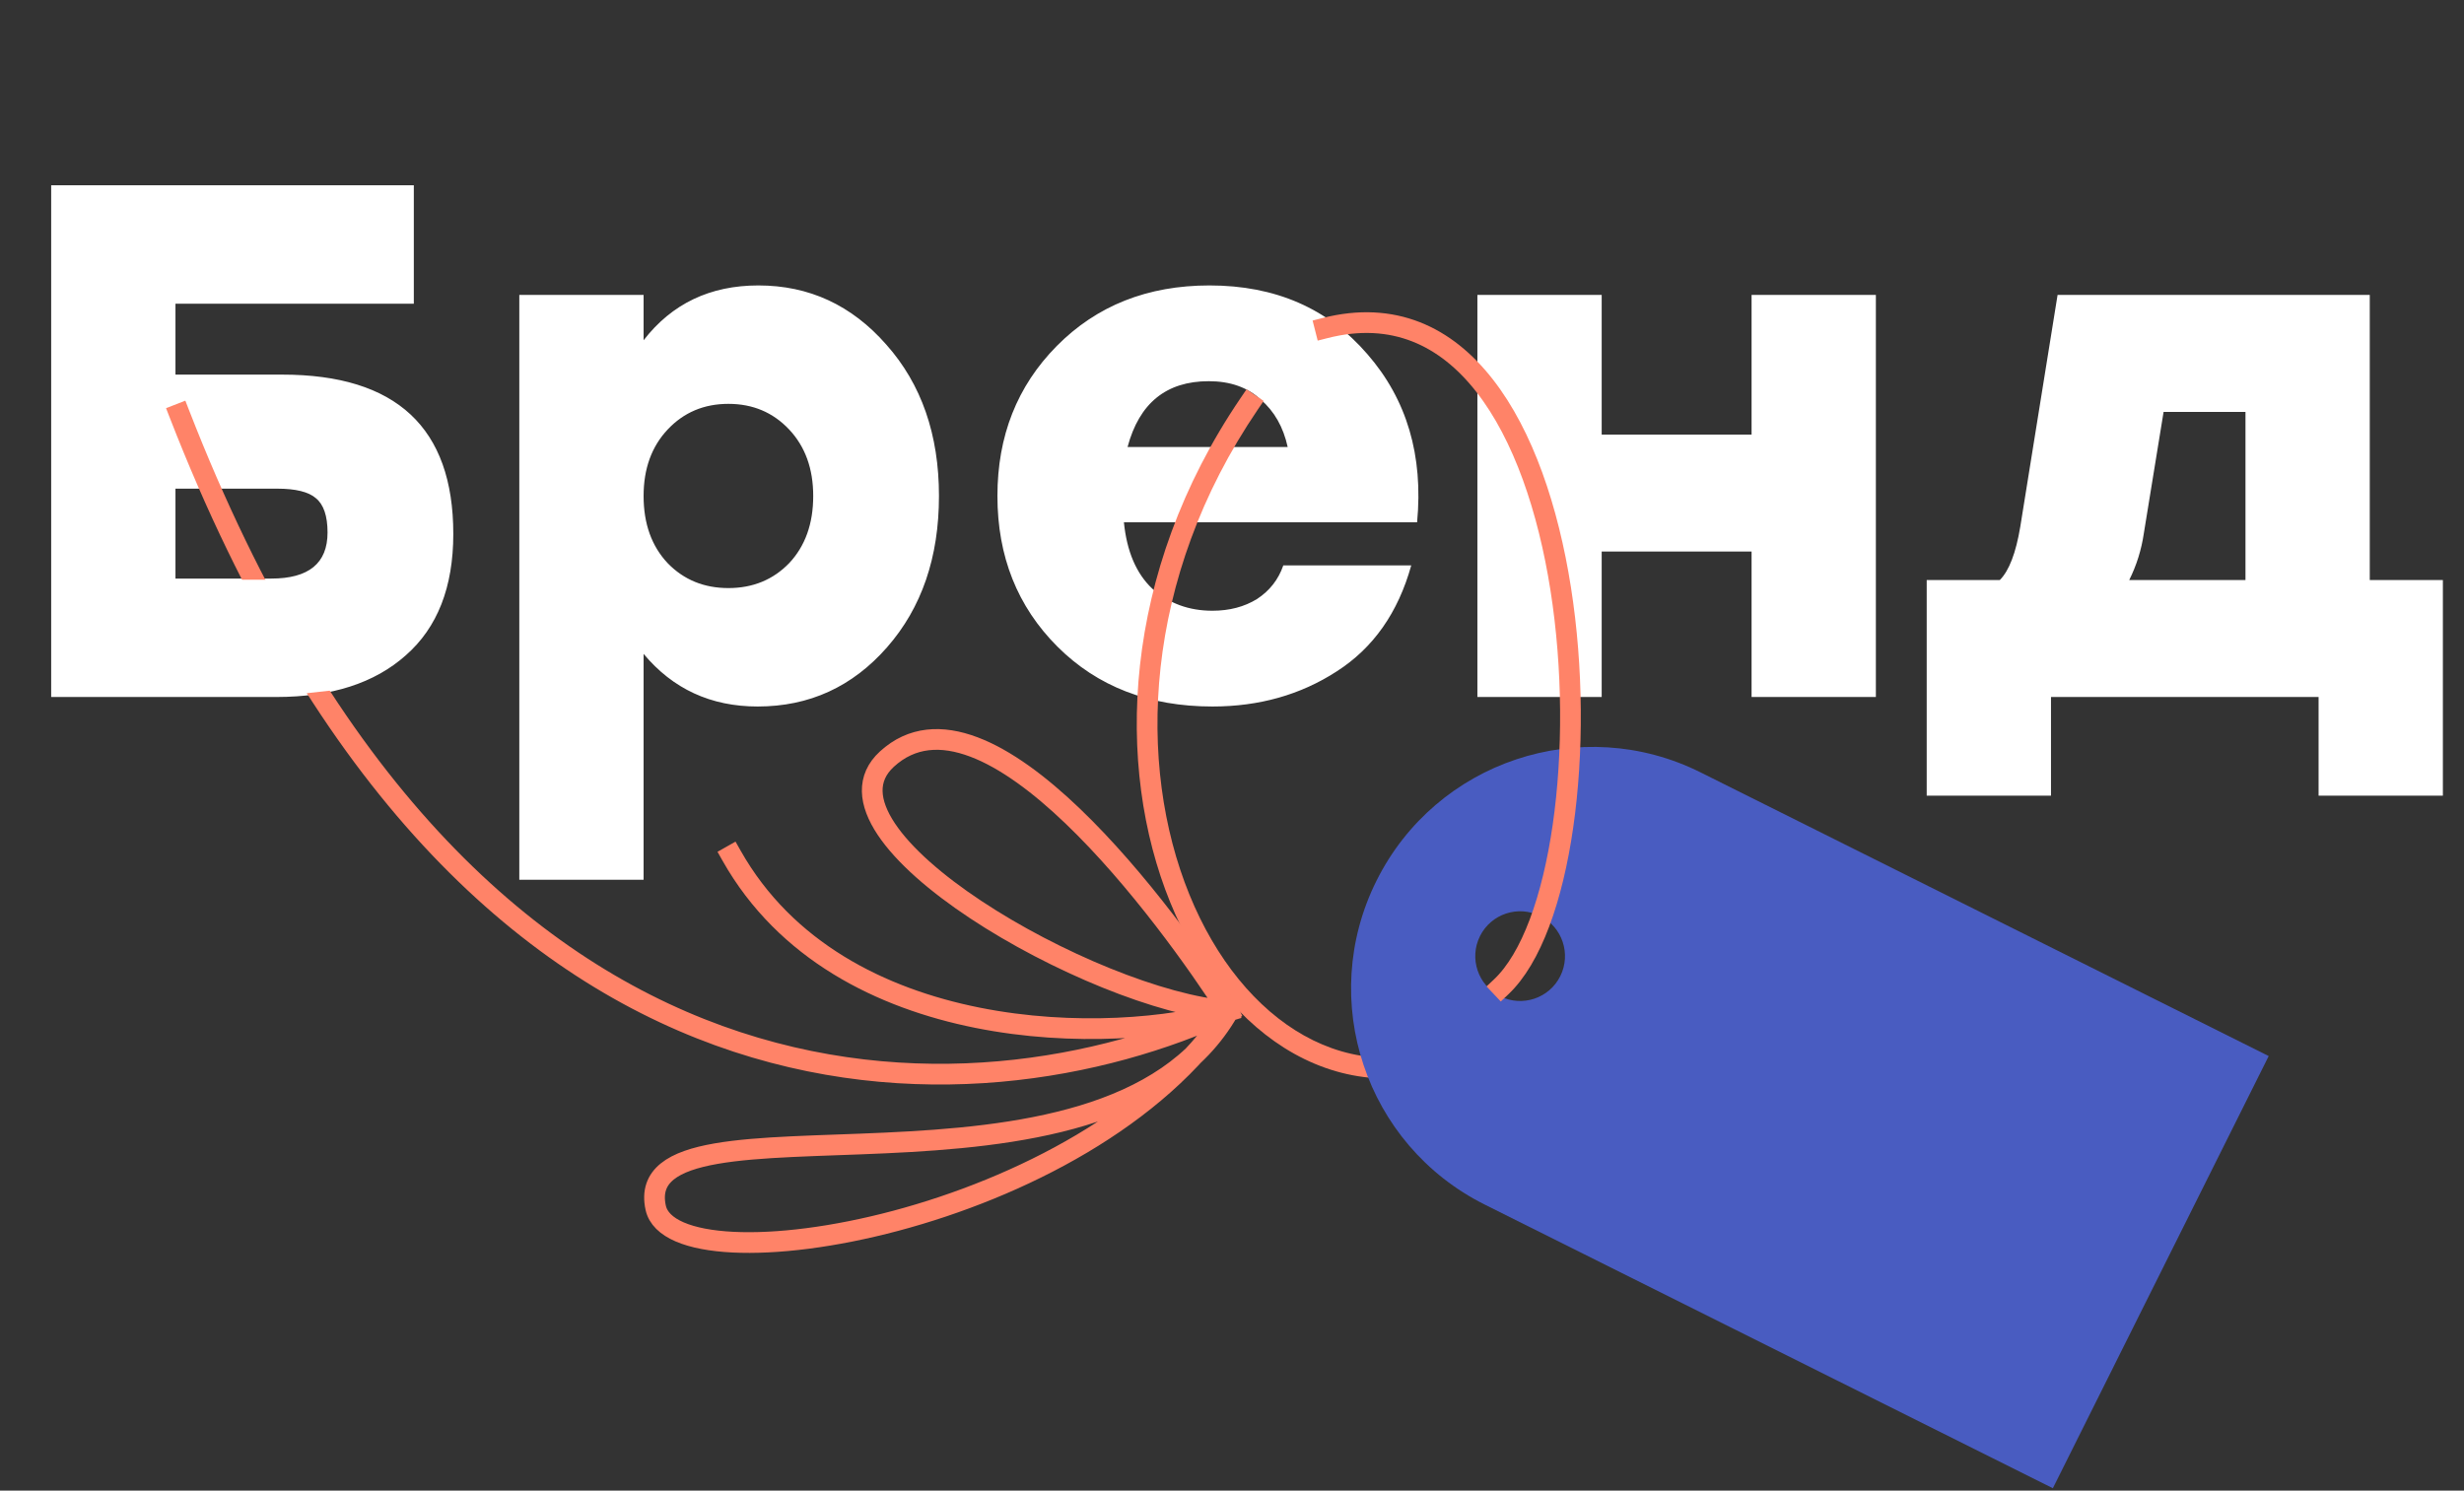
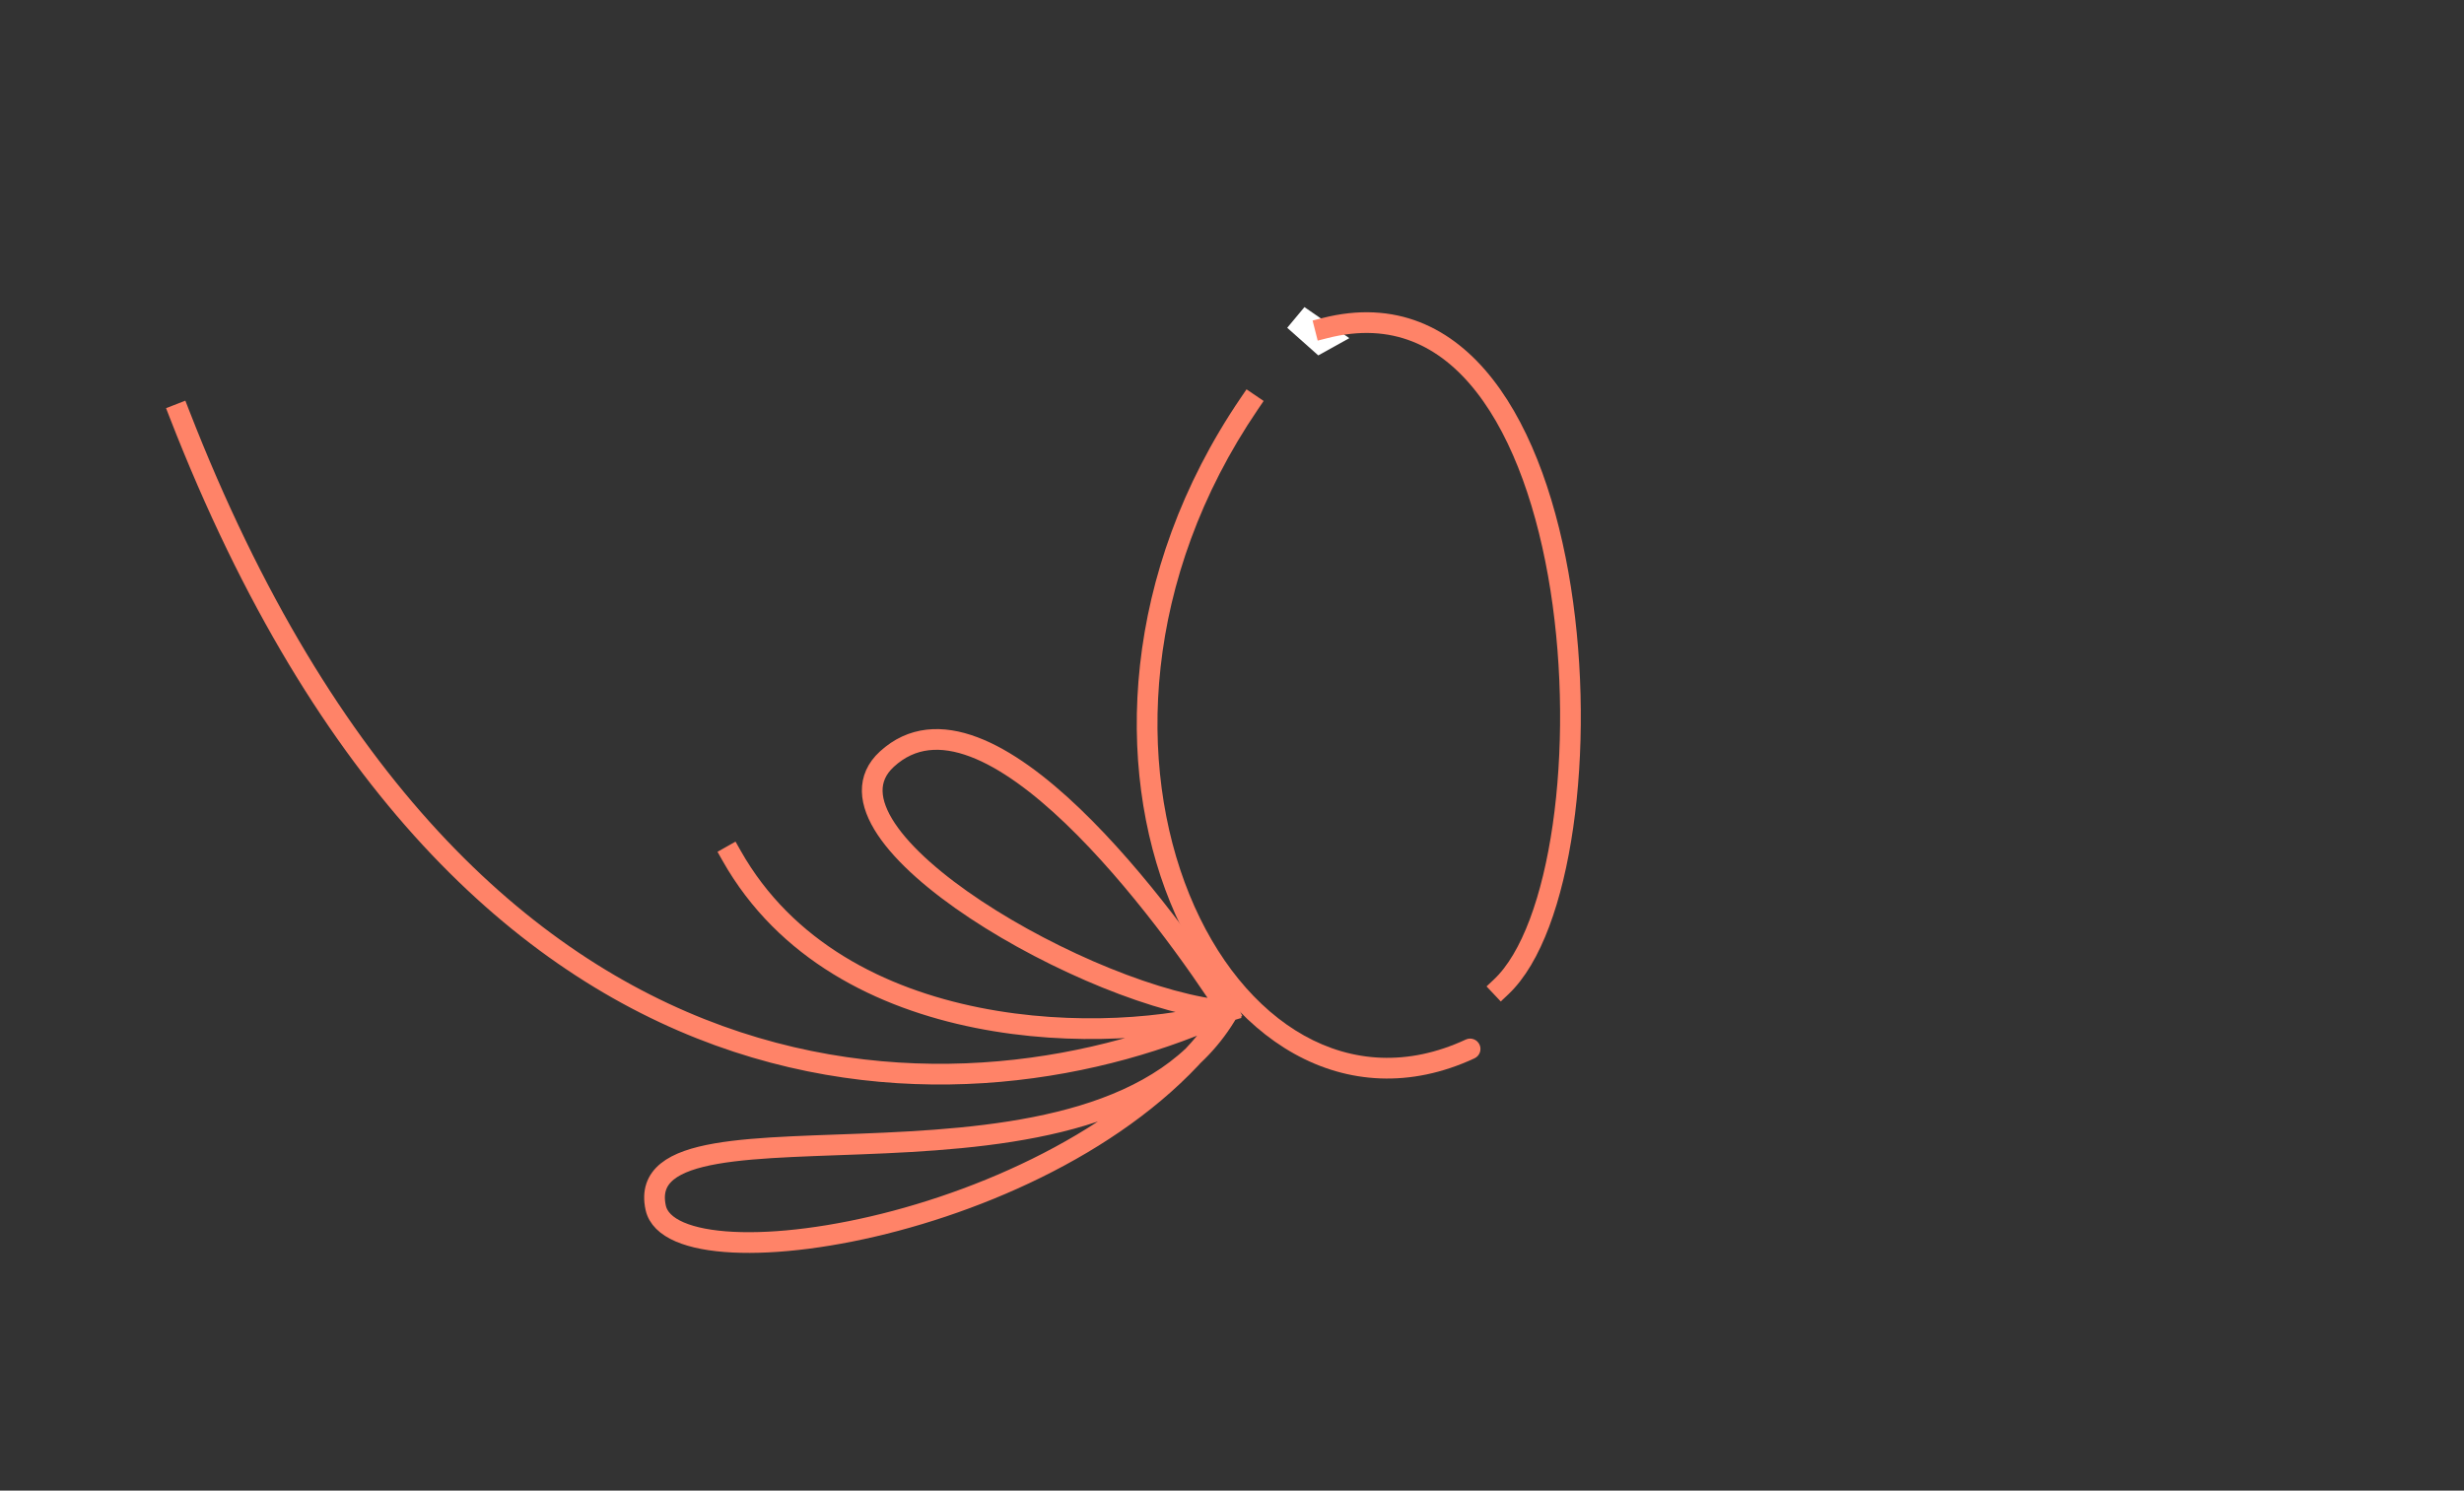
<svg xmlns="http://www.w3.org/2000/svg" width="357" height="216" viewBox="0 0 357 216" fill="none">
  <rect x="0" y="0" width="357" height="216" fill="#333333" stroke="none" />
-   <path d="M40.889 54.284C57.415 54.284 65.677 61.982 65.677 77.377C65.677 85.075 63.382 90.937 58.792 94.962C54.272 98.987 48.022 101 40.042 101H7.415V26.848H25.423H59.957V44.009H25.423V54.284H40.889ZM39.3 83.839C44.738 83.839 47.457 81.615 47.457 77.165C47.457 74.764 46.892 73.105 45.762 72.187C44.703 71.269 42.831 70.81 40.148 70.81H25.423V83.839H39.3ZM109.879 41.361C117.224 41.361 123.403 44.221 128.417 49.941C133.502 55.661 136.044 62.971 136.044 71.869C136.044 80.767 133.537 88.076 128.523 93.797C123.509 99.517 117.259 102.377 109.774 102.377C102.994 102.377 97.486 99.835 93.248 94.75V127.483H75.24V42.738H93.248V49.306C97.344 44.009 102.888 41.361 109.879 41.361ZM96.744 81.615C99.075 84.016 102.005 85.216 105.536 85.216C109.067 85.216 111.998 84.016 114.329 81.615C116.659 79.143 117.824 75.894 117.824 71.869C117.824 67.914 116.659 64.701 114.329 62.229C111.998 59.758 109.067 58.522 105.536 58.522C102.005 58.522 99.075 59.758 96.744 62.229C94.413 64.701 93.248 67.914 93.248 71.869C93.248 75.894 94.413 79.143 96.744 81.615ZM175.233 41.361C184.767 41.361 192.394 44.68 198.114 51.318C203.834 57.886 206.236 66.007 205.318 75.683H162.839C163.263 79.92 164.64 83.133 166.97 85.322C169.372 87.441 172.267 88.5 175.657 88.5C178.129 88.5 180.282 87.935 182.119 86.805C183.955 85.605 185.226 83.98 185.932 81.932H204.47C202.563 88.783 198.962 93.903 193.665 97.292C188.439 100.682 182.436 102.377 175.657 102.377C166.476 102.377 158.99 99.482 153.199 93.691C147.409 87.9 144.513 80.626 144.513 71.869C144.513 63.183 147.373 55.944 153.094 50.153C158.884 44.292 166.264 41.361 175.233 41.361ZM175.127 55.238C168.983 55.238 165.064 58.416 163.369 64.772H186.568C185.932 61.876 184.626 59.581 182.648 57.886C180.742 56.121 178.234 55.238 175.127 55.238ZM253.779 42.738H271.788V101H253.779V79.92H232.063V101H214.055V42.738H232.063V62.971H253.779V42.738ZM343.347 84.051H353.94V115.301H335.932V101H297.161V115.301H279.153V84.051H289.746C291.088 82.709 292.077 80.132 292.712 76.318L298.115 42.738H343.347V84.051ZM308.496 84.051H325.339V59.687H313.475L310.615 77.271C310.262 79.673 309.555 81.932 308.496 84.051Z" fill="white" />
  <path d="M213.632 153.36C214.383 153.011 214.709 152.119 214.36 151.368C214.011 150.617 213.119 150.291 212.367 150.64L213.632 153.36ZM182.24 59.343L183.084 58.103L180.603 56.416L179.76 57.657L182.24 59.343ZM212.367 150.64C203.931 154.561 195.876 153.926 188.973 150.073C182.021 146.193 176.139 138.985 172.326 129.622C164.707 110.909 165.516 83.937 182.24 59.343L179.76 57.657C162.483 83.063 161.542 111.091 169.548 130.753C173.548 140.578 179.822 148.401 187.511 152.693C195.249 157.012 204.318 157.689 213.632 153.36L212.367 150.64Z" fill="#FF8368" />
  <path d="M178 146.5C169.333 133 142.9 96.8 128.5 110C116.5 121 158.333 145 178 146.5ZM178 146.5C161.333 151.5 121.6 151.6 106 124M178 146.5C141.667 163.333 68 168 26 60M178 146.5C160 178 91 156.5 95 175C97.61 187.07 157.5 177.5 178 146.5Z" stroke="#FF8368" stroke-width="3" stroke-linecap="square" stroke-linejoin="round" />
  <path d="M195.5 49L189 44.5L186.5 47.5L191 51.5L195.5 49Z" fill="white" />
-   <path d="M39.5 84H34.5L44 100.5L48.5 100L39.5 84Z" fill="white" />
-   <path fill-rule="evenodd" clip-rule="evenodd" d="M199.446 127.604C190.81 144.897 197.829 165.917 215.122 174.553L297.431 215.655L328.704 153.029L246.396 111.927C229.102 103.291 208.082 110.31 199.446 127.604ZM226.062 141.454C227.666 138.242 226.363 134.338 223.151 132.734C219.939 131.131 216.036 132.434 214.432 135.646C212.828 138.857 214.132 142.761 217.343 144.365C220.555 145.969 224.459 144.665 226.062 141.454Z" fill="#495CC1" />
  <path d="M192 47.534C231.5 37.5 235 126.5 217.5 143" stroke="#FF8368" stroke-width="3" stroke-linecap="square" stroke-linejoin="round" />
</svg>